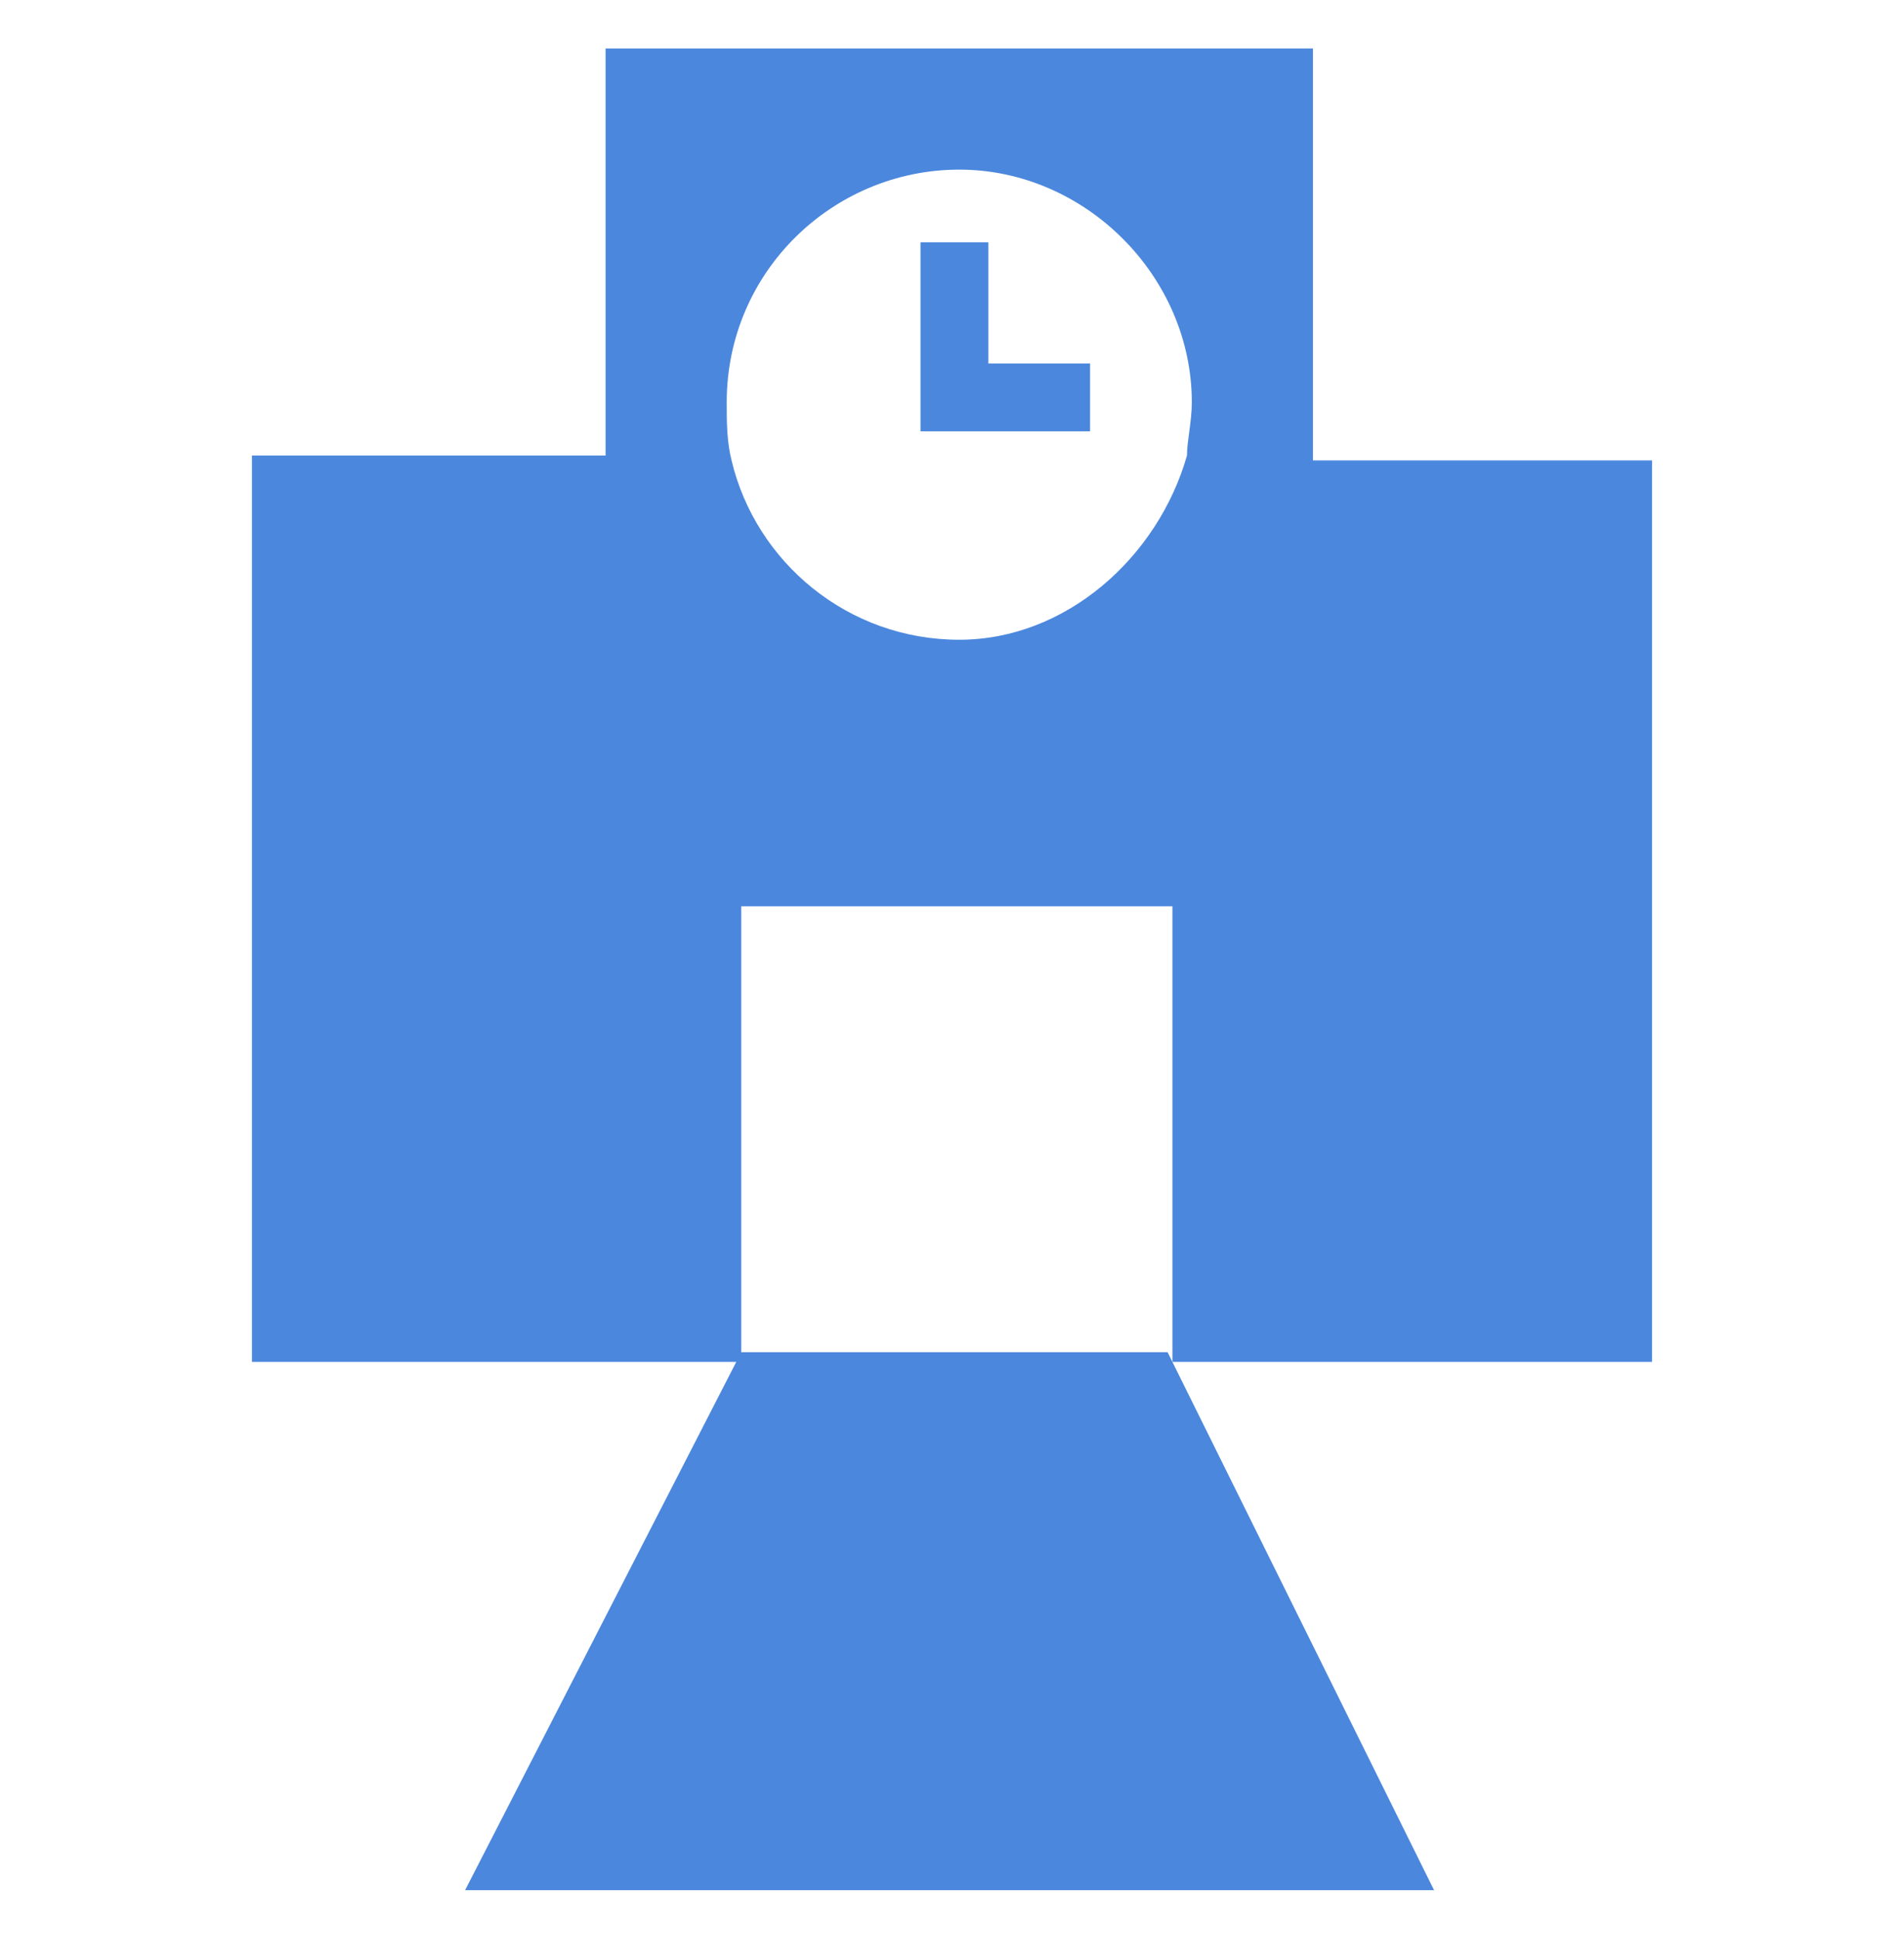
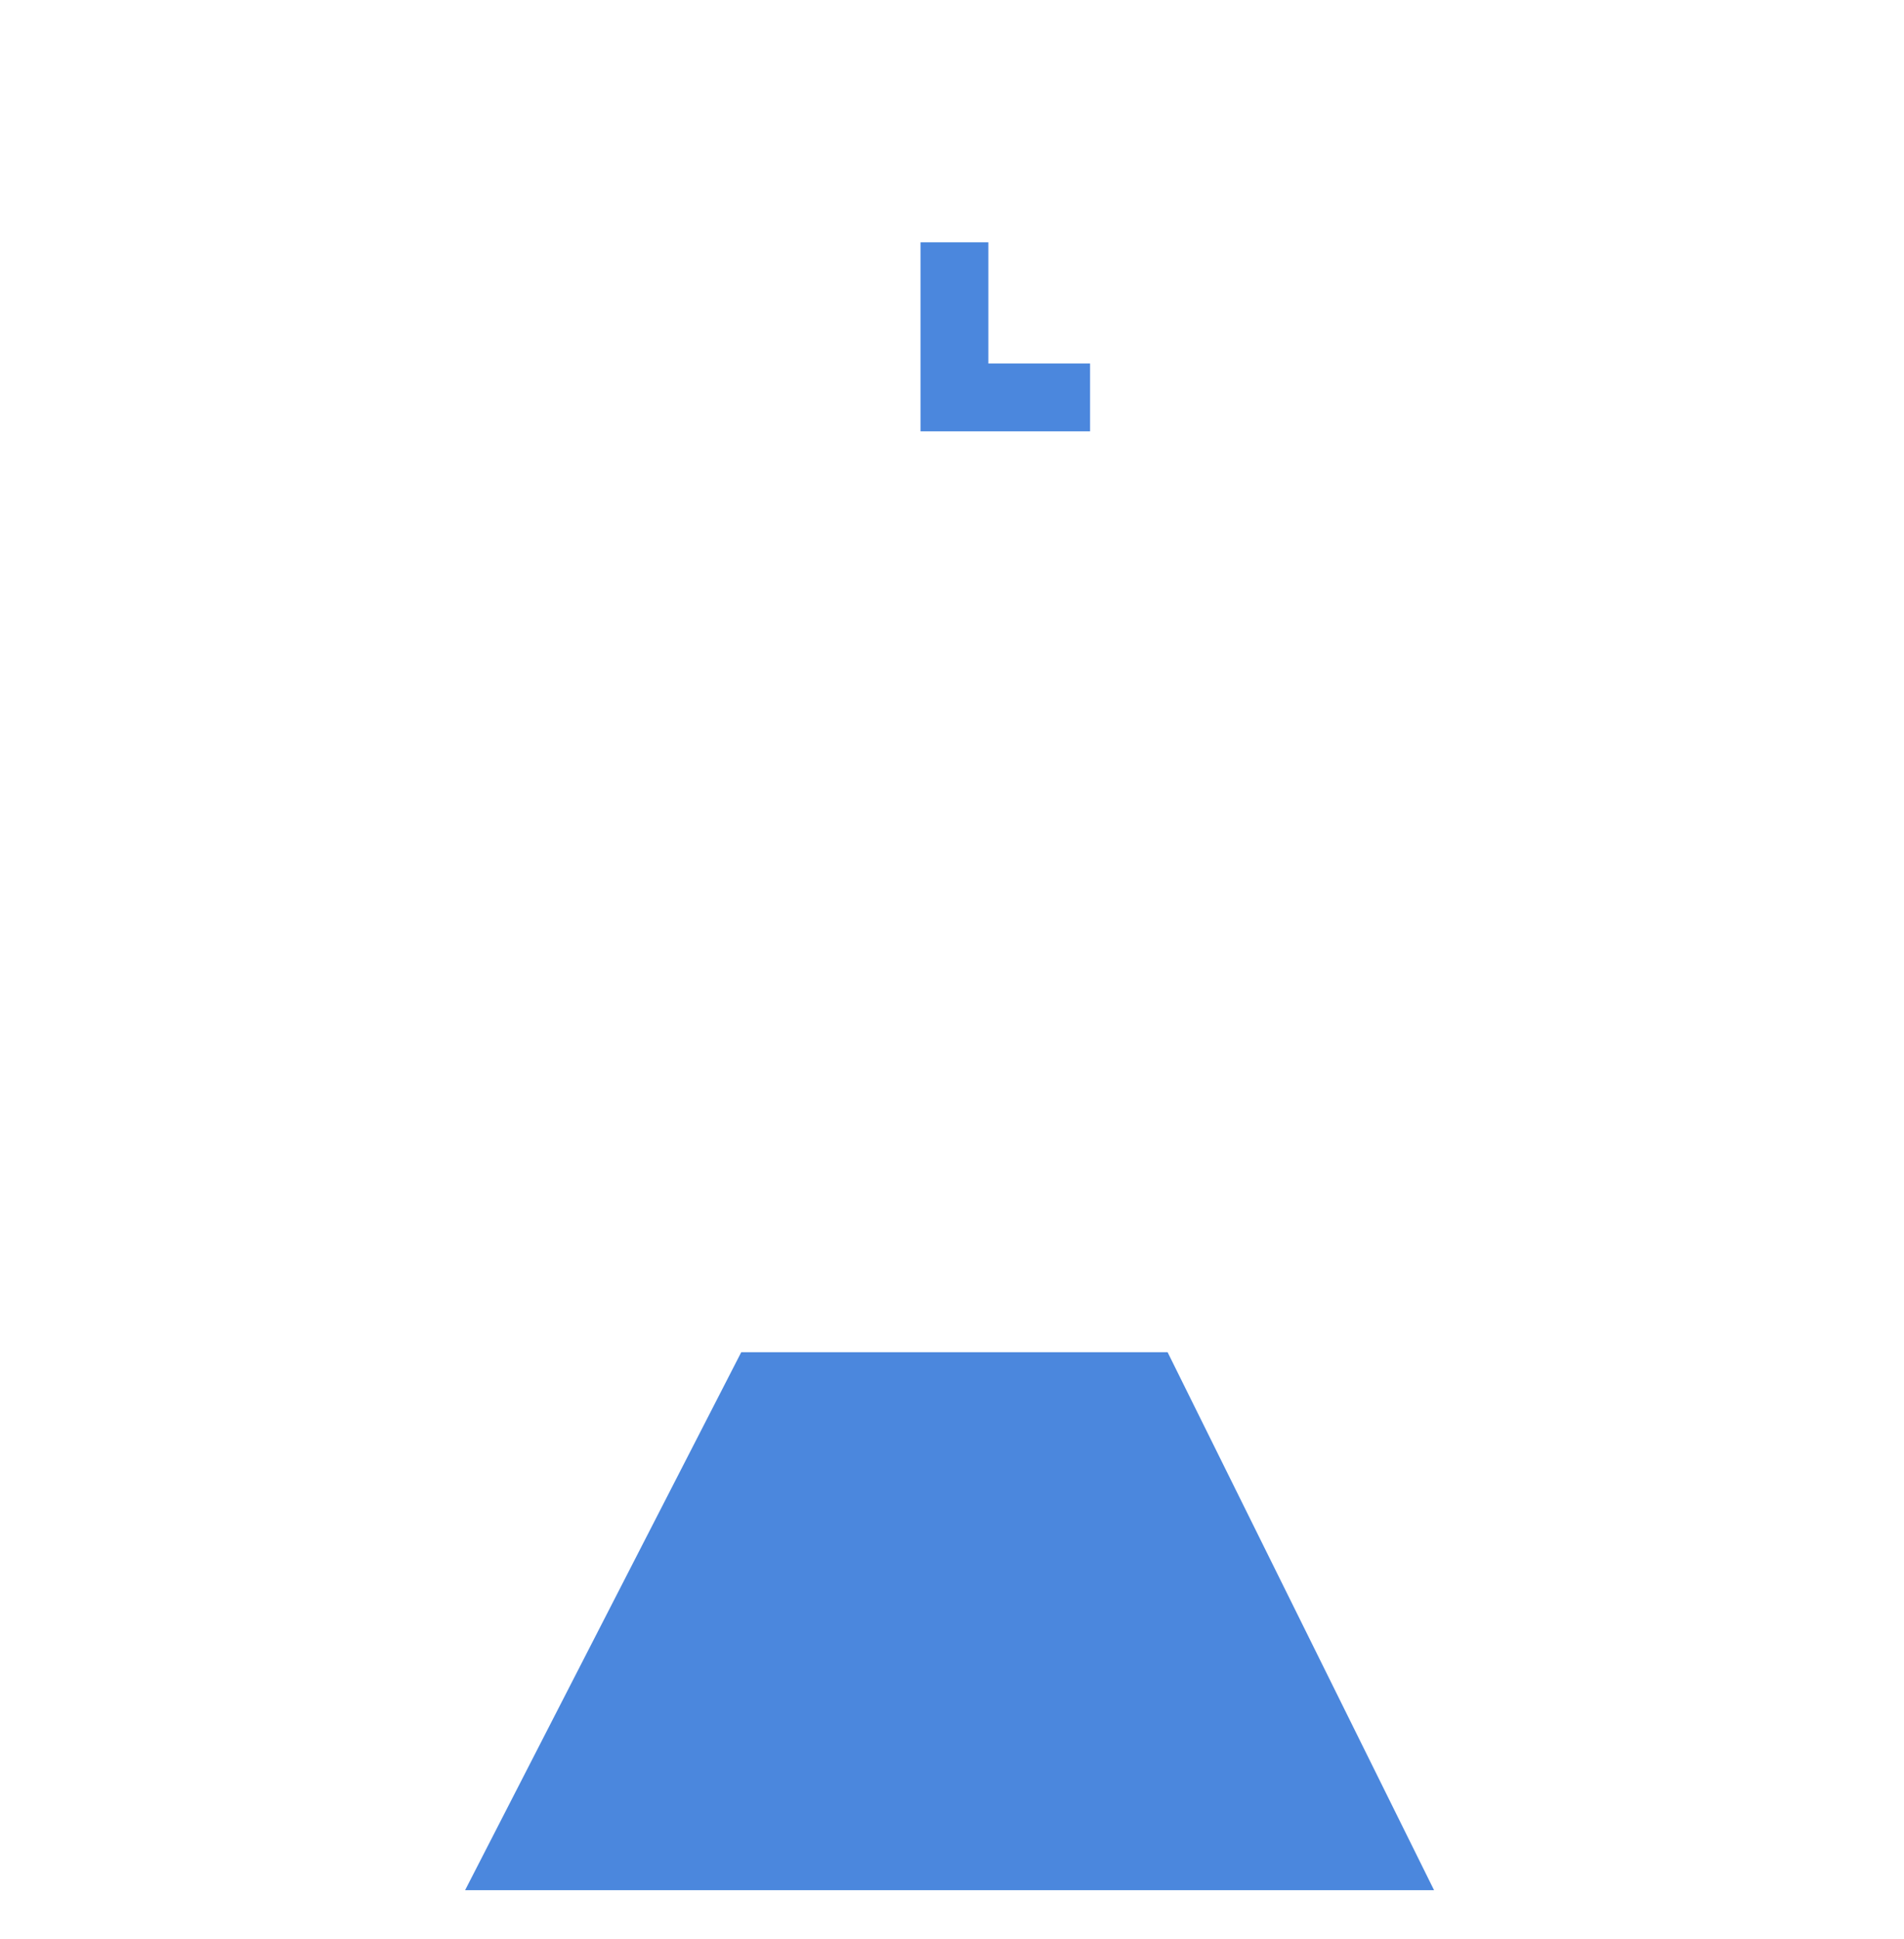
<svg xmlns="http://www.w3.org/2000/svg" version="1.1" id="レイヤー_1" x="0px" y="0px" width="39.3px" height="40px" viewBox="0 0 39.3 40" style="enable-background:new 0 0 39.3 40;" xml:space="preserve">
  <style type="text/css">
	.st0{fill:#4B87DD;}
</style>
  <g>
    <g>
-       <path class="st0" d="M30.9,9.5h-3.8V2.6V1H12.5v1.7v6.7H8.7H5.2v18.7h3.4h3.8h2.9v-9.4h8.9v9.4h2.9h3.8h3.2V9.5H30.9z M19.8,13.2    c-2.3,0-4.2-1.6-4.7-3.7C15,9.1,15,8.7,15,8.3c0-2.7,2.2-4.8,4.8-4.8s4.8,2.2,4.8,4.8c0,0.4-0.1,0.8-0.1,1.1    C23.9,11.5,22,13.2,19.8,13.2z" />
      <polygon class="st0" points="20.4,5 19,5 19,8.9 22.5,8.9 22.5,7.5 20.4,7.5   " />
      <polygon class="st0" points="29.6,39 9.6,39 15.3,27.9 24.1,27.9   " />
-       <path class="st0" d="M23.8,32.5l-3.4-2.4c-0.3-0.2-0.6-0.2-0.9,0l-3.4,2.4c-0.4,0.2-0.5,0.8-0.2,1c0.2,0.4,0.8,0.5,1,0.2l2.2-1.5    v4c0,0.4,0.4,0.8,0.8,0.8c0.4,0,0.8-0.4,0.8-0.8v-4l2.2,1.5c0.1,0.1,0.3,0.1,0.5,0.1c0.3,0,0.5-0.1,0.7-0.3    C24.2,33.2,24.1,32.7,23.8,32.5z" />
    </g>
  </g>
</svg>